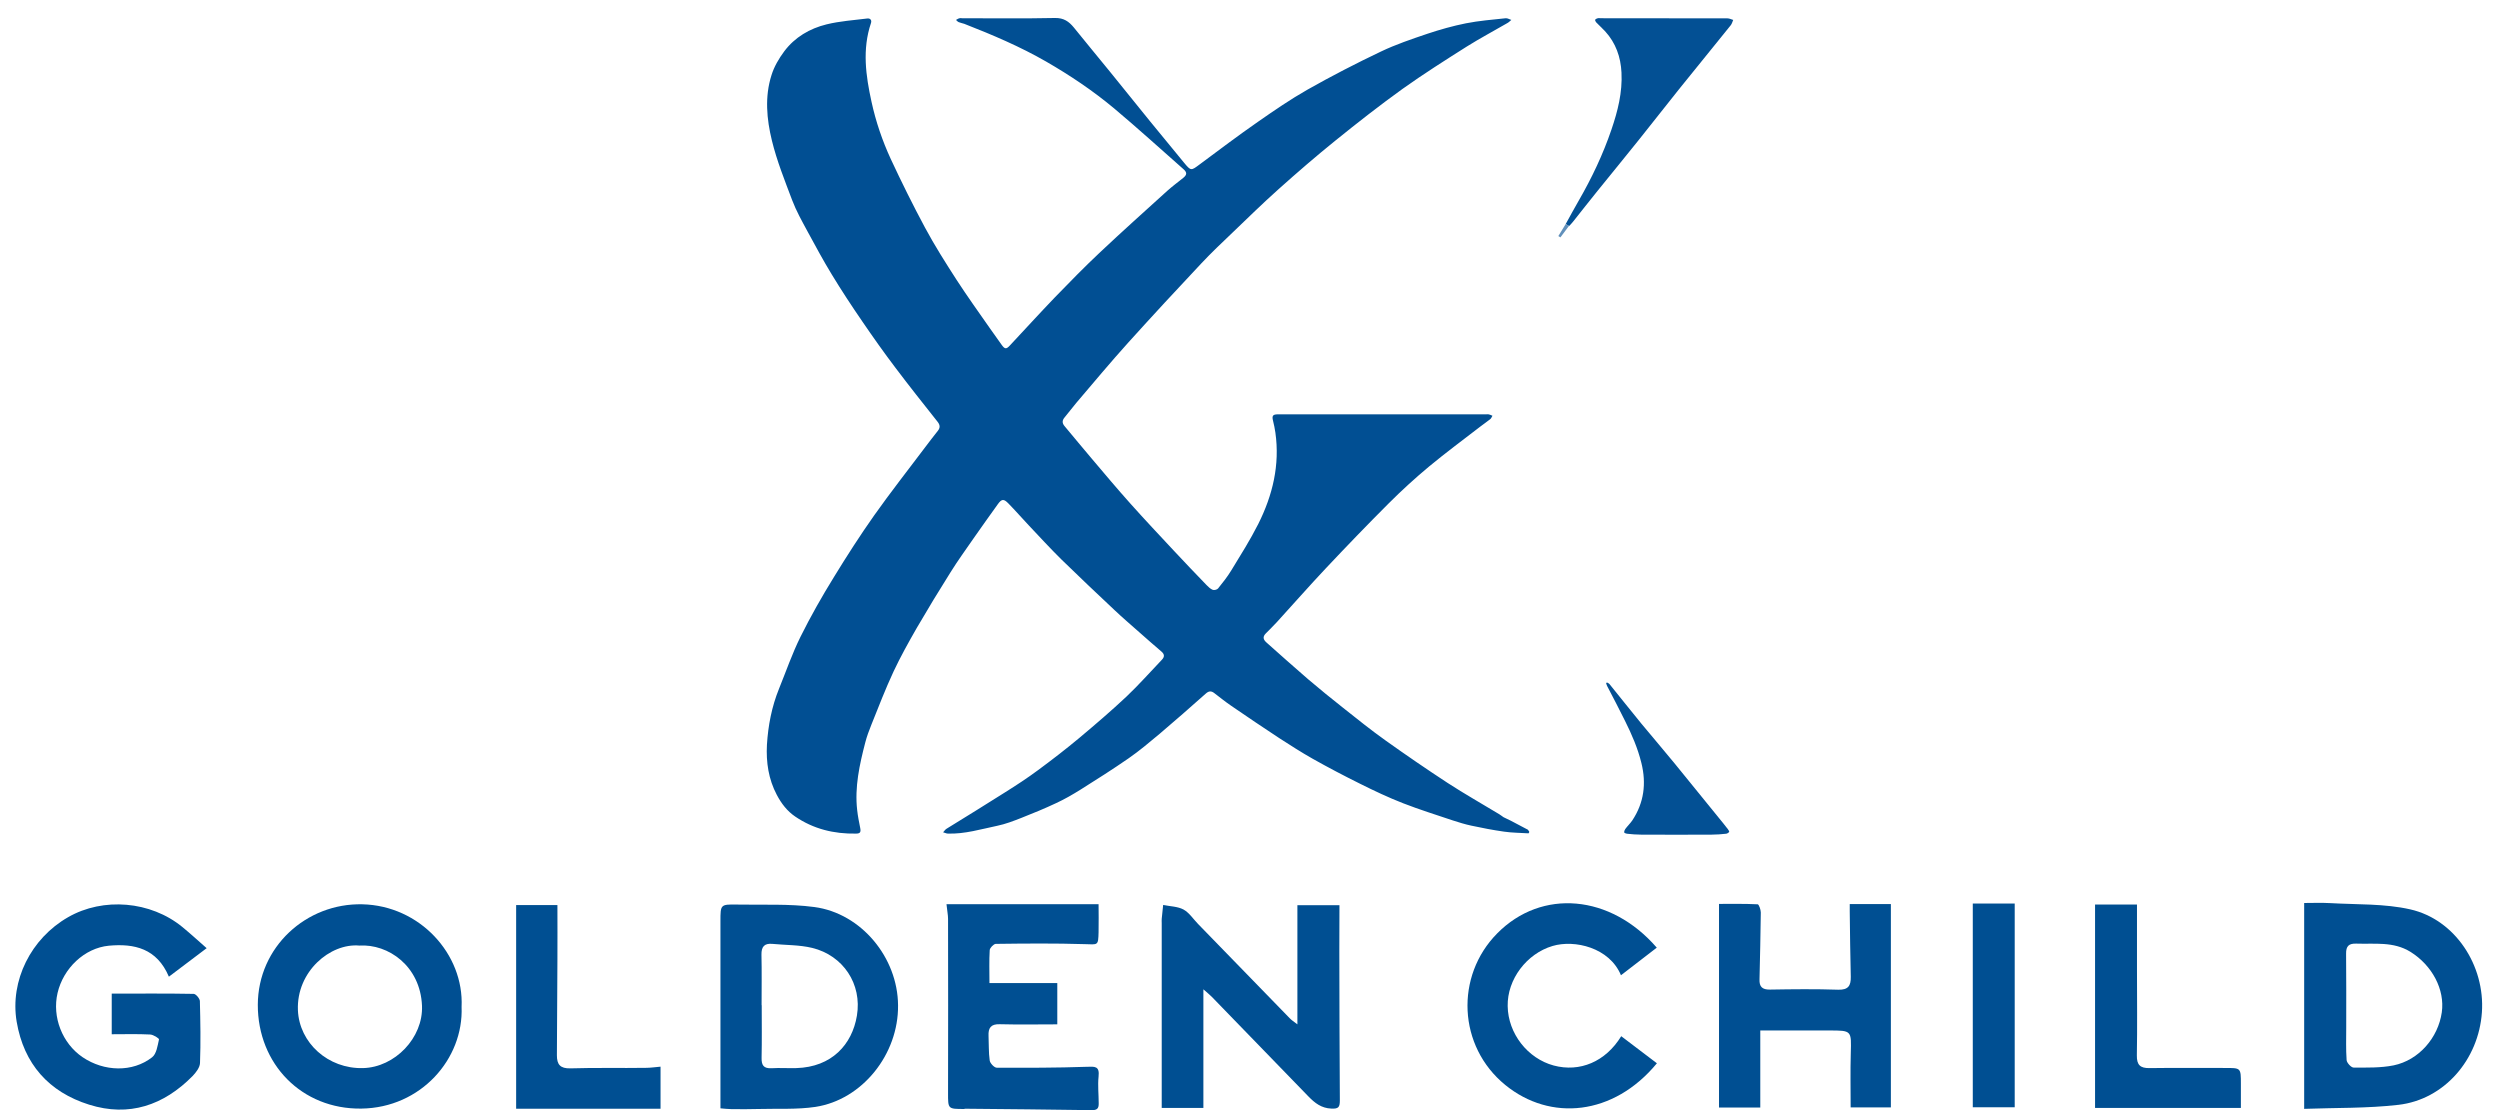
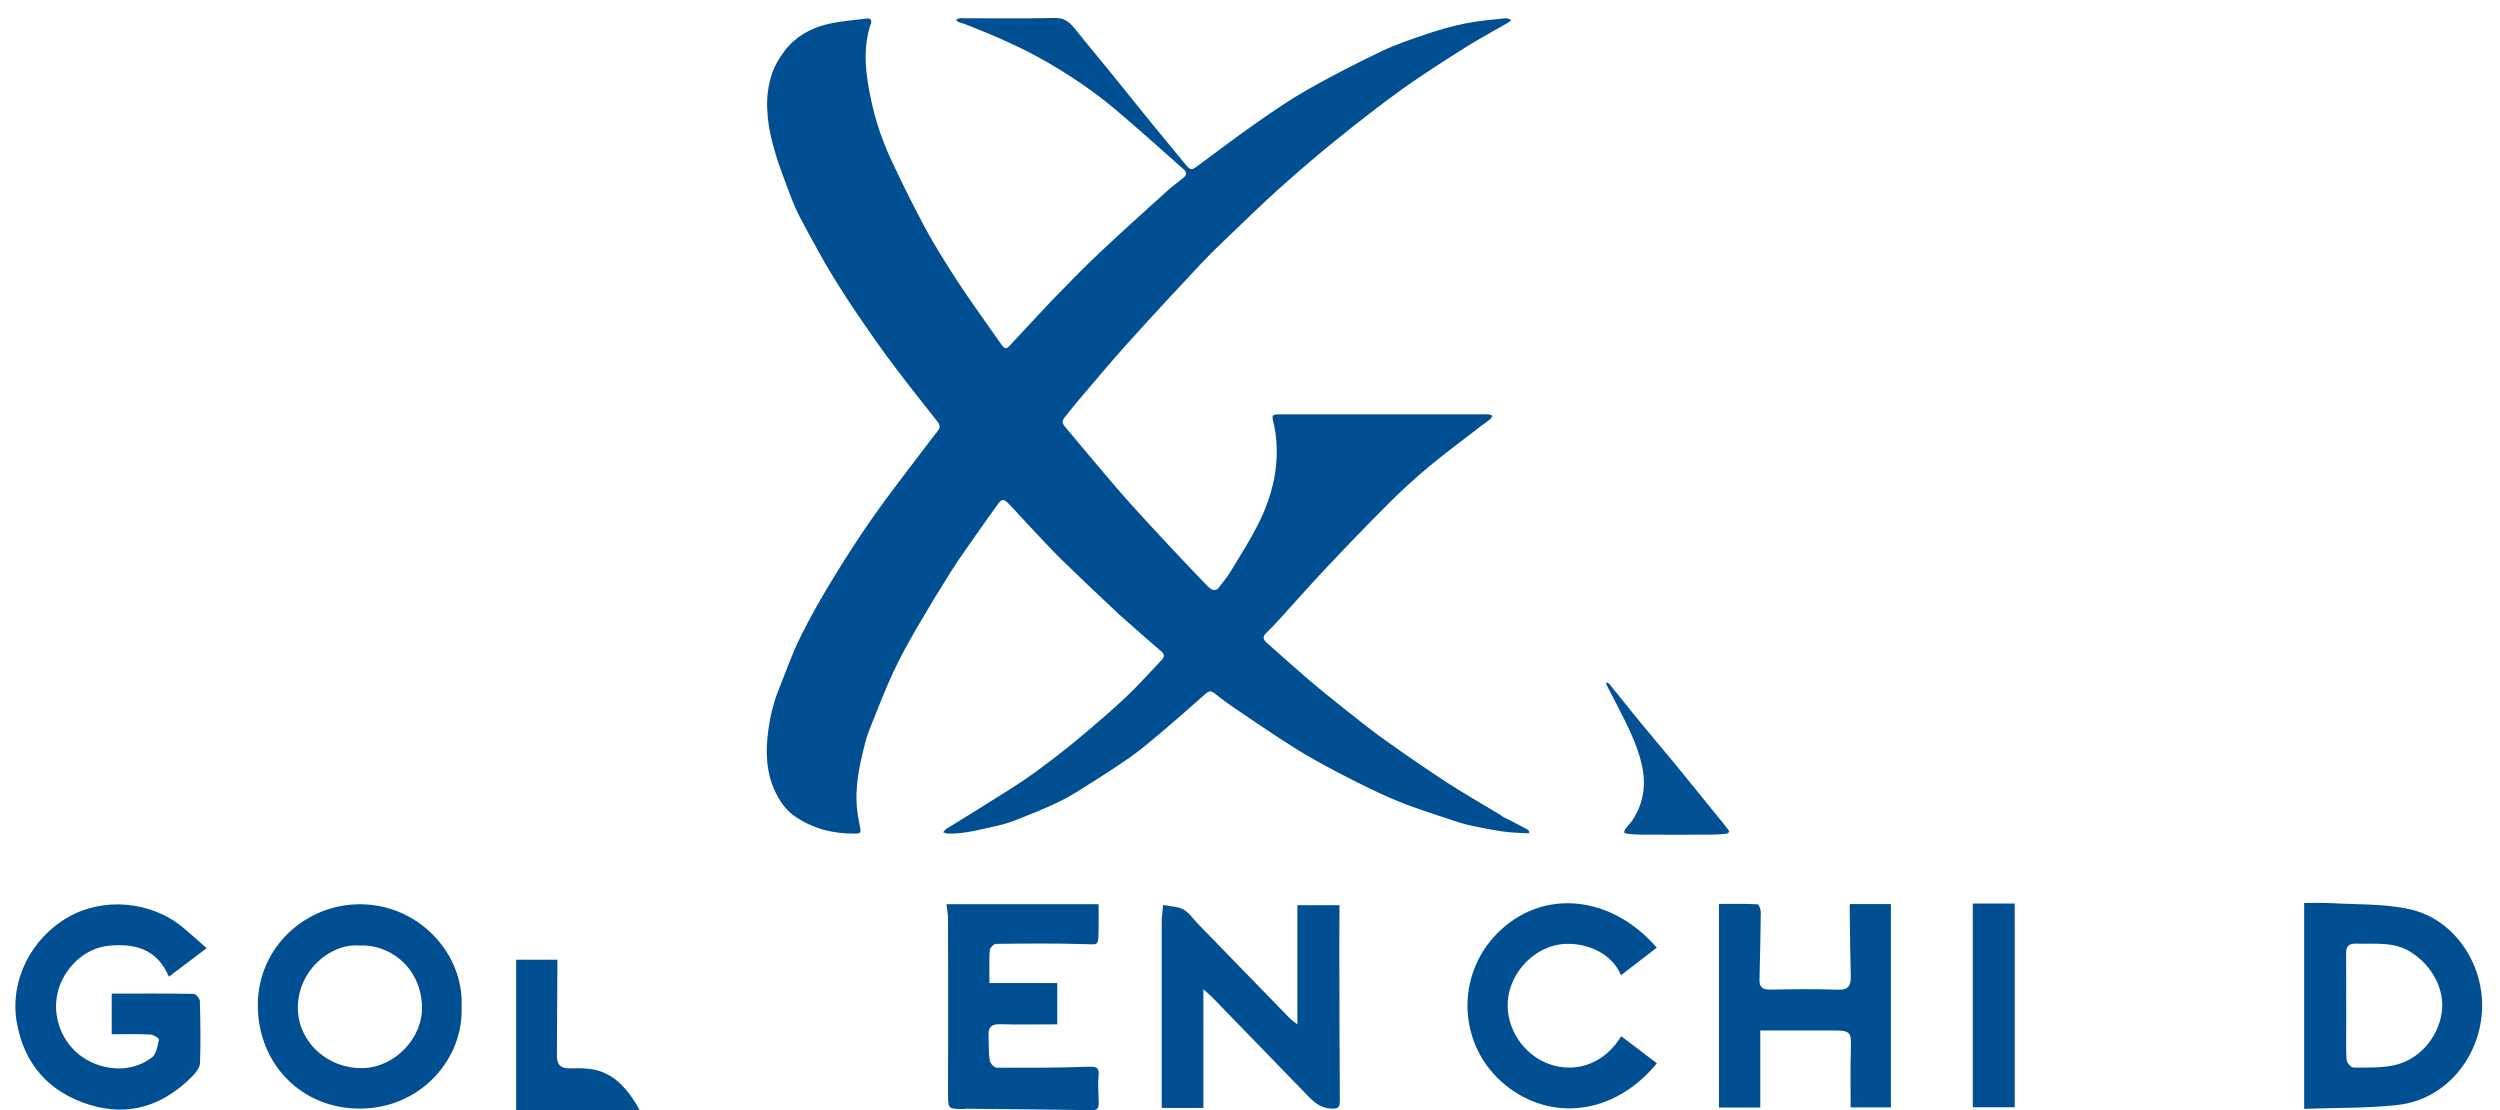
<svg xmlns="http://www.w3.org/2000/svg" version="1.1" id="Слой_1" x="0px" y="0px" viewBox="0 0 1920 852.6" style="enable-background:new 0 0 1920 852.6;" xml:space="preserve">
  <style type="text/css">
	.st0{fill:#014F93;}
	.st1{fill:#035094;}
	.st2{fill:#6190BB;}
	.st3{fill:#055194;}
	.st4{fill:#004F92;}
</style>
  <g>
    <path class="st0" d="M1173.9,640c-6.3-0.4-12.6-0.4-18.8-1.3c-8.4-1.2-16.8-2.8-25.1-4.6c-4.8-1-9.5-2.5-14.2-4   c-12.8-4.3-25.6-8.3-38.2-13.2c-11.3-4.4-22.3-9.6-33.1-15c-12.3-6.1-24.5-12.5-36.4-19.2c-8.7-4.9-17.2-10.4-25.6-15.8   c-12.4-8.1-24.7-16.5-37-24.9c-4.4-3-8.6-6.4-12.8-9.6c-2.4-1.9-4.3-1.9-6.8,0.4c-11.6,10.3-23.3,20.6-35.1,30.6   c-7.9,6.6-15.8,13.3-24.2,19.1c-12,8.3-24.3,16.1-36.7,23.9c-6.1,3.8-12.3,7.4-18.8,10.4c-8.7,4.1-17.7,7.8-26.6,11.3   c-6.1,2.4-12.3,4.8-18.6,6.1c-12.5,2.6-24.9,6.4-37.9,6c-1.2,0-2.4-0.7-3.7-1c0.9-0.9,1.6-2.1,2.6-2.7c15-9.3,30.1-18.5,45-28   c8.6-5.4,17.2-11,25.4-17.1c10.7-7.9,21.2-16,31.4-24.5c12.4-10.4,24.7-20.9,36.5-32c9.5-9,18.2-18.9,27.2-28.3   c2-2.1,2-4.1-0.3-6.1c-5.8-5-11.5-9.9-17.2-15c-6.3-5.6-12.8-11.1-18.9-16.9c-13.7-12.9-27.4-25.8-40.8-38.9   c-8.5-8.4-16.6-17.2-24.8-25.9c-5.4-5.7-10.5-11.6-16-17.2c-3.5-3.6-5.1-3.5-8,0.5c-6.3,8.7-12.4,17.4-18.6,26.2   c-6,8.7-12.2,17.2-17.8,26.2c-8.9,14.1-17.5,28.3-25.9,42.7c-6.3,11-12.5,22.1-17.9,33.6c-6.2,13.3-11.5,27.1-17,40.8   c-1.8,4.5-3.5,9-4.7,13.7c-4.4,17-8.2,34.1-6.2,51.8c0.5,4.6,1.4,9.1,2.3,13.6c0.7,3.3,0.1,4.5-3.2,4.5   c-16.9,0.3-32.6-3.5-46.7-13.1c-6.2-4.2-10.6-10-14.1-16.6c-6.4-12.1-8.3-25.1-7.6-38.5c0.9-14.8,3.7-29.3,9.3-43.1   c5.4-13.3,10.1-27,16.5-39.9c7.8-15.7,16.5-31,25.7-45.9c9.8-16,20-31.9,30.8-47.2c12.6-17.8,26.1-35,39.2-52.4   c3.2-4.3,6.5-8.5,9.8-12.7c1.8-2.3,1.7-4.3-0.1-6.7c-11-13.9-22-27.7-32.6-41.8c-8.8-11.6-17.2-23.5-25.4-35.5   c-8.1-11.8-16-23.8-23.4-36c-6.6-10.8-12.6-22-18.7-33.2c-4.2-7.8-8.6-15.6-11.7-23.8c-5.7-15.1-11.8-30.3-15.6-45.9   c-4-16.4-5.6-33.6-0.3-50.2c2-6.5,5.7-12.8,9.8-18.3c8.1-10.8,19.5-17.5,32.5-20.7c10.2-2.5,20.8-3.2,31.2-4.5   c2.2-0.3,3.7,1.1,2.9,3.5c-6.8,20.2-4,40.3,0.4,60.4c3.3,15.2,8.3,29.9,14.8,44c8.3,17.8,17,35.4,26.3,52.7   c7.4,13.8,15.8,27,24.3,40.2c8.2,12.6,17,24.9,25.6,37.2c3,4.3,6.1,8.5,9.1,12.8c2.3,3.2,3.5,3.2,6.1,0.4   c11.6-12.4,23-24.9,34.7-37.1c11.4-11.8,23-23.6,34.9-34.8c16.9-15.9,34.1-31.3,51.3-46.9c3.9-3.5,8.1-6.6,12.2-9.9   c3-2.4,3.2-4.2,0.4-6.7c-17.8-15.7-35.3-31.6-53.4-46.8c-16.3-13.6-33.9-25.4-52.3-36c-20-11.5-41.2-20.5-62.7-28.9   c-1.4-0.5-2.9-0.7-4.3-1.3c-0.8-0.3-1.4-1.1-2.1-1.7c0.9-0.5,1.7-1.1,2.7-1.3c0.7-0.2,1.5,0,2.2,0c23.7,0,47.5,0.3,71.2-0.2   c6.7-0.1,10.6,2.7,14.4,7.3c9.1,11.4,18.5,22.5,27.7,33.9c10.3,12.7,20.5,25.4,30.8,38.1c8.7,10.6,17.4,21.2,26.1,31.8   c5.4,6.5,5.4,6.3,12.1,1.3c14.8-11,29.5-22.1,44.6-32.6c12.5-8.7,25-17.3,38.2-24.8c18.4-10.4,37.2-20.1,56.3-29.2   c11.5-5.5,23.7-9.6,35.8-13.7c9.6-3.2,19.5-6,29.5-8c10.1-2,20.4-2.8,30.6-3.9c1.4-0.1,2.8,0.8,4.3,1.3c-1.1,0.9-2,1.9-3.2,2.5   c-10.3,6-20.9,11.6-31.1,18c-16.6,10.5-33.3,21.1-49.3,32.5c-17.5,12.6-34.5,25.9-51.2,39.4c-15,12.1-29.7,24.8-44.1,37.7   c-12.1,10.8-23.7,22.2-35.4,33.4c-8.1,7.7-16.2,15.4-23.9,23.6c-18.9,20.1-37.6,40.3-56.1,60.8c-13.6,15.1-26.6,30.7-39.8,46.2   c-3.1,3.7-6,7.6-9.1,11.3c-1.9,2.3-1.8,4.4,0.2,6.7c6.8,8.1,13.5,16.3,20.4,24.4c9.9,11.7,19.8,23.5,30,34.9   c10.9,12.2,22.1,24.1,33.2,36c8.4,9,16.9,17.9,25.4,26.7c1.4,1.4,2.9,2.9,4.7,3.6c1.1,0.4,3.3-0.1,4.1-1.1c3.6-4.5,7.2-9,10.1-13.8   c7.2-11.8,14.6-23.5,20.8-35.8c11-22,16.6-45.2,13.1-70c-0.4-3.1-1.1-6.1-1.8-9.1c-1-3.9-0.2-5,3.8-5c25.7,0,51.5,0,77.2,0   c27.5,0,54.9,0,82.4,0c0.7,0,1.5-0.1,2.2,0c1,0.2,2,0.7,2.9,1.1c-0.6,0.9-0.9,2-1.7,2.6c-2.4,1.9-5,3.7-7.5,5.6   c-13.2,10.2-26.6,20.1-39.4,30.7c-10.8,9-21.2,18.5-31.2,28.5c-16.4,16.4-32.5,33.1-48.4,50c-12.7,13.5-24.9,27.4-37.4,41.1   c-2.8,3-5.7,5.9-8.6,8.8c-2.4,2.5-1.8,4.6,0.5,6.7c10.7,9.5,21.4,19.1,32.2,28.4c8.8,7.5,17.8,14.8,26.8,21.9   c10.7,8.5,21.4,17.1,32.5,25c15.7,11.2,31.6,22.1,47.8,32.7c12.9,8.4,26.4,16,39.6,24c1.2,0.7,2.2,1.6,3.3,2.3   c1.9,0.9,3.8,1.8,5.6,2.7c3.6,1.9,7.2,3.8,10.8,5.7c0.8,0.4,1.6,0.8,2.3,1.2c0.3,0.5,0.7,0.9,1,1.4   C1174.6,639.1,1174.3,639.5,1173.9,640z" />
-     <path class="st1" d="M1202.5,172c3.3-5.9,6.5-12,9.9-17.8c10.1-17.5,18.7-35.6,25.2-54.7c4.8-14.1,8.5-28.5,7.7-43.8   c-0.6-12-4.4-22.7-12.5-31.6c-2.2-2.4-4.6-4.5-6.8-6.8c-0.5-0.5-1.1-1.6-0.9-2.1c0.2-0.6,1.3-1,2-1.2c0.7-0.2,1.5,0,2.2,0   c32.5,0,64.9,0,97.4,0.1c1.5,0,2.9,0.8,4.4,1.2c-0.6,1.4-1,3-1.9,4.1c-13.2,16.4-26.5,32.7-39.7,49.1c-10.4,13-20.7,26.2-31.1,39.2   c-10.4,13-21,25.9-31.5,38.9c-6.3,7.8-12.4,15.6-18.6,23.4c-1,1.3-2.1,2.4-3.2,3.6C1204,173.1,1203.2,172.6,1202.5,172z" />
    <path class="st1" d="M1234.1,524.1c0.7,0.4,1.5,0.7,2,1.3c8.2,10.1,16.3,20.4,24.6,30.5c8.4,10.2,17,20.1,25.3,30.3   c11.3,13.8,22.5,27.7,33.8,41.6c2.4,3,4.9,5.9,7.2,9c0.5,0.6,1.2,1.8,1,2.1c-0.5,0.7-1.5,1.3-2.3,1.4c-3.7,0.4-7.4,0.7-11.1,0.7   c-18.1,0.1-36.2,0.1-54.3,0c-3.6,0-7.2-0.3-10.8-0.7c-0.8-0.1-2.1-0.6-2.1-1c-0.1-0.8,0.3-1.9,0.8-2.6c1.7-2.3,3.8-4.3,5.4-6.6   c9-13.6,10.9-28.3,7-44.1c-2.8-11.4-7.4-22-12.6-32.4c-4.4-9-9.1-17.8-13.7-26.7c-0.3-0.6-0.6-1.3-0.8-2   C1233.7,524.5,1233.9,524.3,1234.1,524.1z" />
-     <path class="st2" d="M1202.5,172c0.8,0.5,1.6,1.1,2.4,1.6c-2.2,2.9-4.3,5.8-6.5,8.7c-0.5-0.3-1.1-0.7-1.6-1   C1198.7,178.3,1200.6,175.1,1202.5,172z" />
    <path class="st3" d="M1160.8,630.4c-1.9-0.9-3.8-1.8-5.6-2.7C1157.1,628.6,1159,629.5,1160.8,630.4z" />
    <path class="st3" d="M1174,637.2c-0.8-0.4-1.6-0.8-2.3-1.2C1172.5,636.4,1173.2,636.8,1174,637.2z" />
-     <path class="st3" d="M1173.9,640c0.4-0.4,0.7-0.9,1.1-1.3C1174.6,639.1,1174.3,639.5,1173.9,640z" />
  </g>
  <g>
    <path class="st4" d="M1028.7,695.2c-11.4,0-21.9,0-32.3,0c0,30.2,0,59.9,0,91.5c-2.9-2.2-4.6-3.3-6-4.8   c-23.5-24.1-46.9-48.2-70.3-72.3c-3.7-3.8-6.8-8.7-11.2-11.1c-4.5-2.4-10.4-2.4-15.6-3.5c-0.4,3.6-0.8,7.1-1.1,10.7   c-0.1,1.1,0,2.1,0,3.2c0,47,0,94.1,0,142c9.7,0,20.5,0,32,0c0-30.4,0-60,0-91.1c3.2,2.8,5,4.3,6.6,5.9   c24.7,25.4,49.4,50.9,74.1,76.4c4.9,5,9.9,9,17.6,9.3c5.7,0.3,6.5-1.3,6.5-6.5c-0.3-38.2-0.3-76.4-0.4-114.6   C1028.7,718.7,1028.7,707,1028.7,695.2z" />
    <path class="st4" d="M1420.6,694.3c0,2.6,0,4.1,0,5.7c0.2,16.8,0.4,33.5,0.8,50.3c0.1,6.7-1.9,10-9.6,9.8   c-17.5-0.6-35-0.4-52.5-0.1c-6,0.1-8.2-2.3-8-7.8c0.4-17.1,0.8-34.2,1-51.4c0-2.2-1.5-6.3-2.4-6.3c-10.3-0.5-20.7-0.3-29.7-0.3   c0,27.2,0,52.8,0,78.5c0,25.8,0,51.6,0,77.9c10.2,0,20.7,0,31.7,0c0-19.8,0-39.1,0-59.2c18.2,0,35.6,0,52.9,0   c17.4,0,17.1,0,16.6,17.6c-0.4,13.6-0.1,27.3-0.1,41.5c10.1,0,20.8,0,30.9,0c0-26.7,0-52.3,0-78c0-25.9,0-51.7,0-78.2   C1442.1,694.3,1431.6,694.3,1420.6,694.3z" />
    <path class="st4" d="M843.7,826.9c0.9-8.3-2.8-7.8-9.1-7.6c-23,0.8-46.1,0.8-69.1,0.7c-1.9,0-5.1-3.4-5.4-5.5   c-0.9-6.2-0.6-12.6-0.9-18.9c-0.3-6.1,1.7-9.2,8.6-9c14.7,0.4,29.4,0.1,44.2,0.1c0-10,0-21,0-31.7c-17.6,0-34.6,0-52.1,0   c0-9-0.3-17.2,0.2-25.3c0.1-1.7,3-4.7,4.6-4.8c22.8-0.3,45.6-0.5,68.3,0.2c10.3,0.3,10.4,1.3,10.7-9c0.2-7.6,0-15.3,0-21.7   c-40,0-77.9,0-116.8,0c0.5,5.1,1.2,8.2,1.2,11.3c0.1,44.5,0.1,89,0,133.6c0,12.4-0.2,12.4,12.3,12.4c0.3,0,0.5-0.2,0.8-0.2   c32.3,0.3,64.7,0.6,97,1.1c4.4,0.1,5.7-1.3,5.6-5.3C843.8,840.5,843,833.6,843.7,826.9z" />
    <path class="st4" d="M83.6,726.3c19.6-1.8,36.9,2.1,46.1,23.8c9.8-7.4,18.9-14.3,29-21.9c-6.8-6-12.6-11.3-18.7-16.3   c-24.3-19.9-60.7-23-87.7-7.5c-28.5,16.3-44.8,48.7-39.5,80.3c5.5,32.4,24.7,54,55.7,63.7c30.6,9.6,57.2,0.5,79.4-22   c2.6-2.7,5.6-6.6,5.7-10c0.6-15.9,0.3-31.8-0.1-47.6c-0.1-1.9-3-5.4-4.7-5.5c-20.8-0.4-41.6-0.2-63-0.2c0,10,0,20.6,0,31.2   c10.2,0,19.9-0.3,29.5,0.2c2.5,0.1,7,3,6.8,3.8c-1.1,4.8-1.9,11.1-5.3,13.7c-15,11.7-36.9,11.1-53.4-0.1   c-15.6-10.6-23.5-30.8-19.2-49.3C48.6,743.7,64.8,728.1,83.6,726.3z" />
    <path class="st4" d="M1193.2,818.3c-20-5.4-35-24.6-35.3-45.6c-0.4-20.6,14.6-40.3,34.5-46.2c16.9-5,43.7,1.2,52.5,22.5   c9.2-7.1,18.3-14.2,27.5-21.2c-35.5-41-88.4-45.5-122.5-11c-32.5,32.8-30.3,86.8,6.2,116.5c34.5,28.1,83.1,23.7,116.4-16.7   c-9.1-6.9-18.2-13.8-27.4-20.8C1233.1,815.4,1213.3,823.7,1193.2,818.3z" />
-     <path class="st4" d="M625.4,696.6c-19.5-2.6-39.6-1.5-59.4-1.9c-12.7-0.2-12.7,0-12.7,12.8c0,47.6,0,95.2,0,143.7   c2.8,0.2,5.6,0.6,8.3,0.6c7.1,0.1,14.2,0.1,21.3-0.1c14.5-0.4,29.1,0.5,43.3-1.6c36.1-5.5,63.9-40.5,63.5-78   C689.5,735.5,661.5,701.4,625.4,696.6z M575.6,772.5c0-11.9-0.1-23.8,0-35.8C575.5,748.7,575.6,760.6,575.6,772.5   c0,12.1,0.1,24.2,0,36.3C575.7,796.8,575.6,784.7,575.6,772.5z M584.9,812.4c0.3-13.5,0.1-27,0.1-40.4c0,0-0.1,0-0.1,0   c0-12.9,0.2-25.9-0.1-38.8c-0.1-6.1,2.2-8.9,8.4-8.3c10.2,1,20.7,0.7,30.6,3.1c23.7,5.8,38.4,27.7,34.3,52.1   c-3.7,22.1-19.3,39.4-46.5,40.2c-6.3,0.2-12.7-0.3-19,0.1C586.4,820.7,584.8,818.1,584.9,812.4z" />
-     <path class="st4" d="M1708.8,820.2c-19.3,0.1-38.7-0.2-58,0.1c-7.1,0.1-9.8-2.4-9.7-9.7c0.4-22,0.1-44,0.1-66c0-16.6,0-33.2,0-49.9   c-11,0-21.9,0-32.2,0c0,52.3,0,103.7,0,156.2c36.9,0,74,0,112,0c0-5.9,0-12.2,0-18.5C1721,820,1721,820.2,1708.8,820.2z" />
    <path class="st4" d="M1851.1,698.4c-19.8-4.5-40.8-3.6-61.3-4.8c-6.9-0.4-13.8-0.1-20.2-0.1c0,53.1,0,104.4,0,158.1   c23.8-0.9,48.3-0.3,72.5-3.1c35.1-4.1,61.5-34.7,64-71C1908.6,741.6,1885.6,706.2,1851.1,698.4z M1801.8,732.5   c-0.1-5.9,2.1-8,7.9-7.8c14.1,0.5,28.4-1.8,41.5,6.3c16.6,10.3,26.6,28.9,24.1,46.5c-2.8,19.5-17.6,36.7-37,40.7   c-10,2-20.4,1.7-30.7,1.7c-1.9,0-5.2-3.6-5.4-5.7c-0.6-8.4-0.3-16.8-0.3-25.2C1801.9,770.2,1802,751.4,1801.8,732.5z" />
    <path class="st4" d="M278.3,694.5c-43-1-80.2,32.7-80.3,77.2c-0.1,45.4,33.7,80.3,79.5,79.7c45.8-0.6,78.6-38.2,77-78.1   C356.4,732.7,322.3,695.5,278.3,694.5z M278.8,820.3c-26.8,0.7-49-19.4-50-44.5c-1.2-29.6,24.8-51.6,47.2-49.6   c22.1-1.4,46.8,15.6,48.1,46.2C325.1,797.1,303.2,819.7,278.8,820.3z" />
-     <path class="st4" d="M438.1,820.5c-7.9,0.2-10.4-3-10.4-10c0.1-24.5,0.3-48.9,0.4-73.4c0.1-13.8,0-27.7,0-42c-10.5,0-21.2,0-31.7,0   c0,52.2,0,103.8,0,156.4c36.9,0,73.6,0,110.9,0c0-10.5,0-21.3,0-32.3c-4.5,0.4-7.8,0.9-11.2,0.9   C476.8,820.4,457.4,819.9,438.1,820.5z" />
+     <path class="st4" d="M438.1,820.5c-7.9,0.2-10.4-3-10.4-10c0.1-24.5,0.3-48.9,0.4-73.4c-10.5,0-21.2,0-31.7,0   c0,52.2,0,103.8,0,156.4c36.9,0,73.6,0,110.9,0c0-10.5,0-21.3,0-32.3c-4.5,0.4-7.8,0.9-11.2,0.9   C476.8,820.4,457.4,819.9,438.1,820.5z" />
    <path class="st4" d="M1515.1,693.9c0,52.9,0,104.4,0,156.5c10.7,0,21.6,0,32.2,0c0-52.8,0-104.4,0-156.5c-6,0-11.2,0-16.5,0   C1525.4,693.9,1520,693.9,1515.1,693.9z M1525.3,803.5c0-10.6,0-21.2,0-31.8c0-10.3,0-20.6,0-31c0,10.3,0,20.6,0,31   C1525.3,782.3,1525.3,792.9,1525.3,803.5z" />
  </g>
</svg>